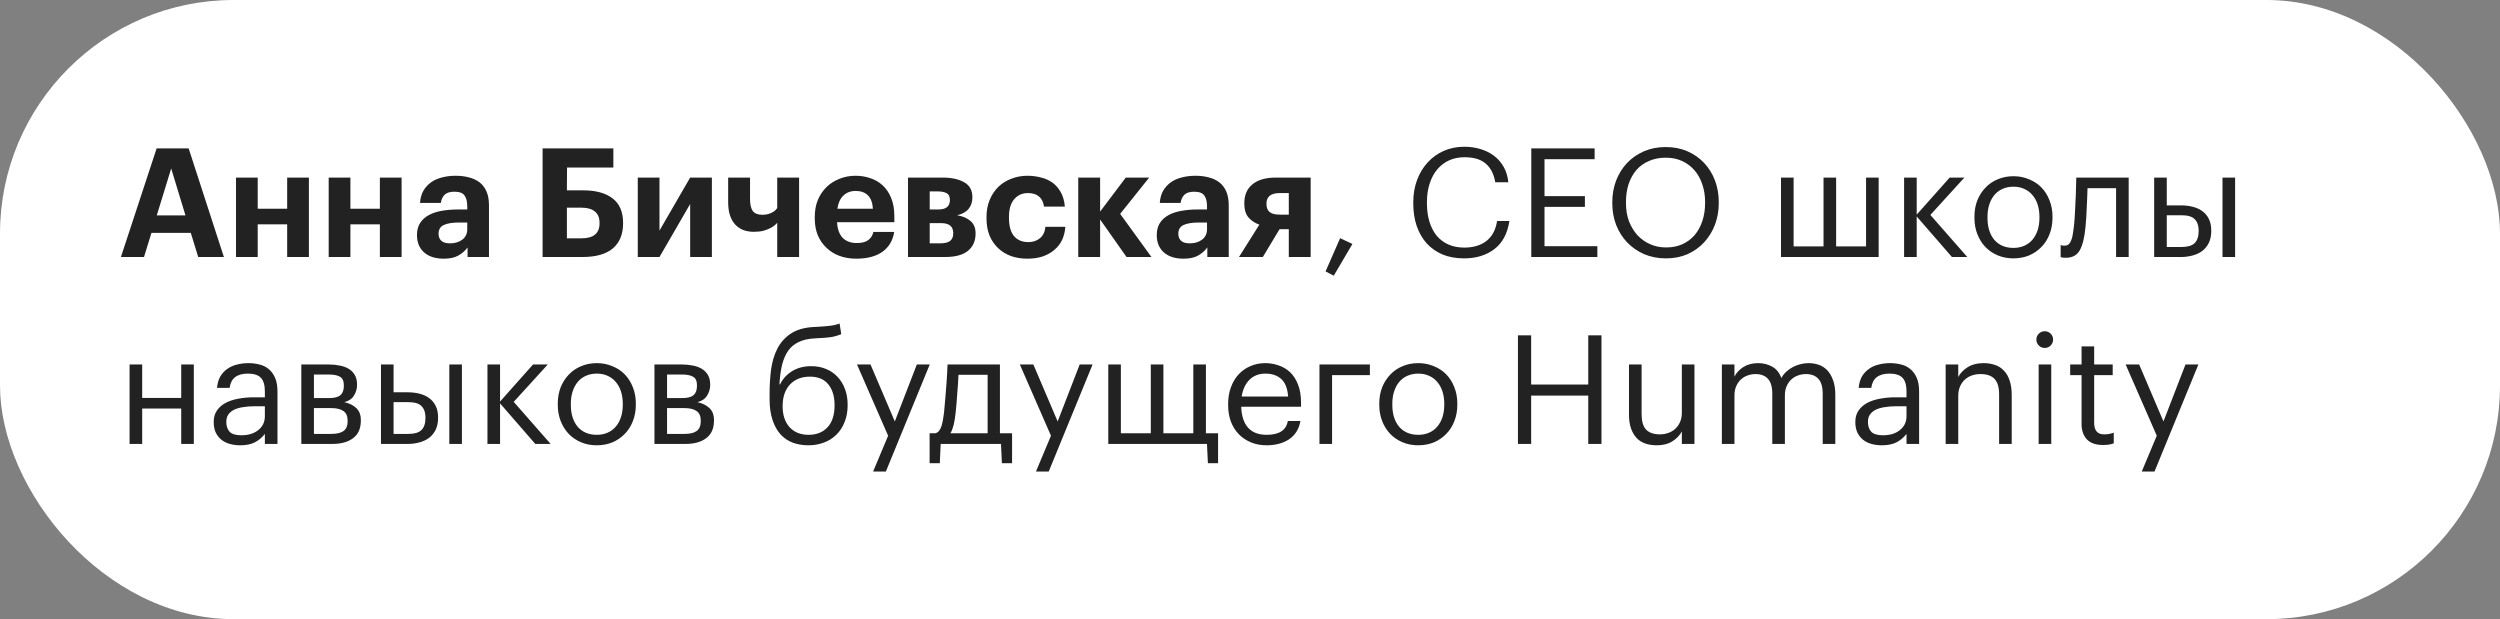
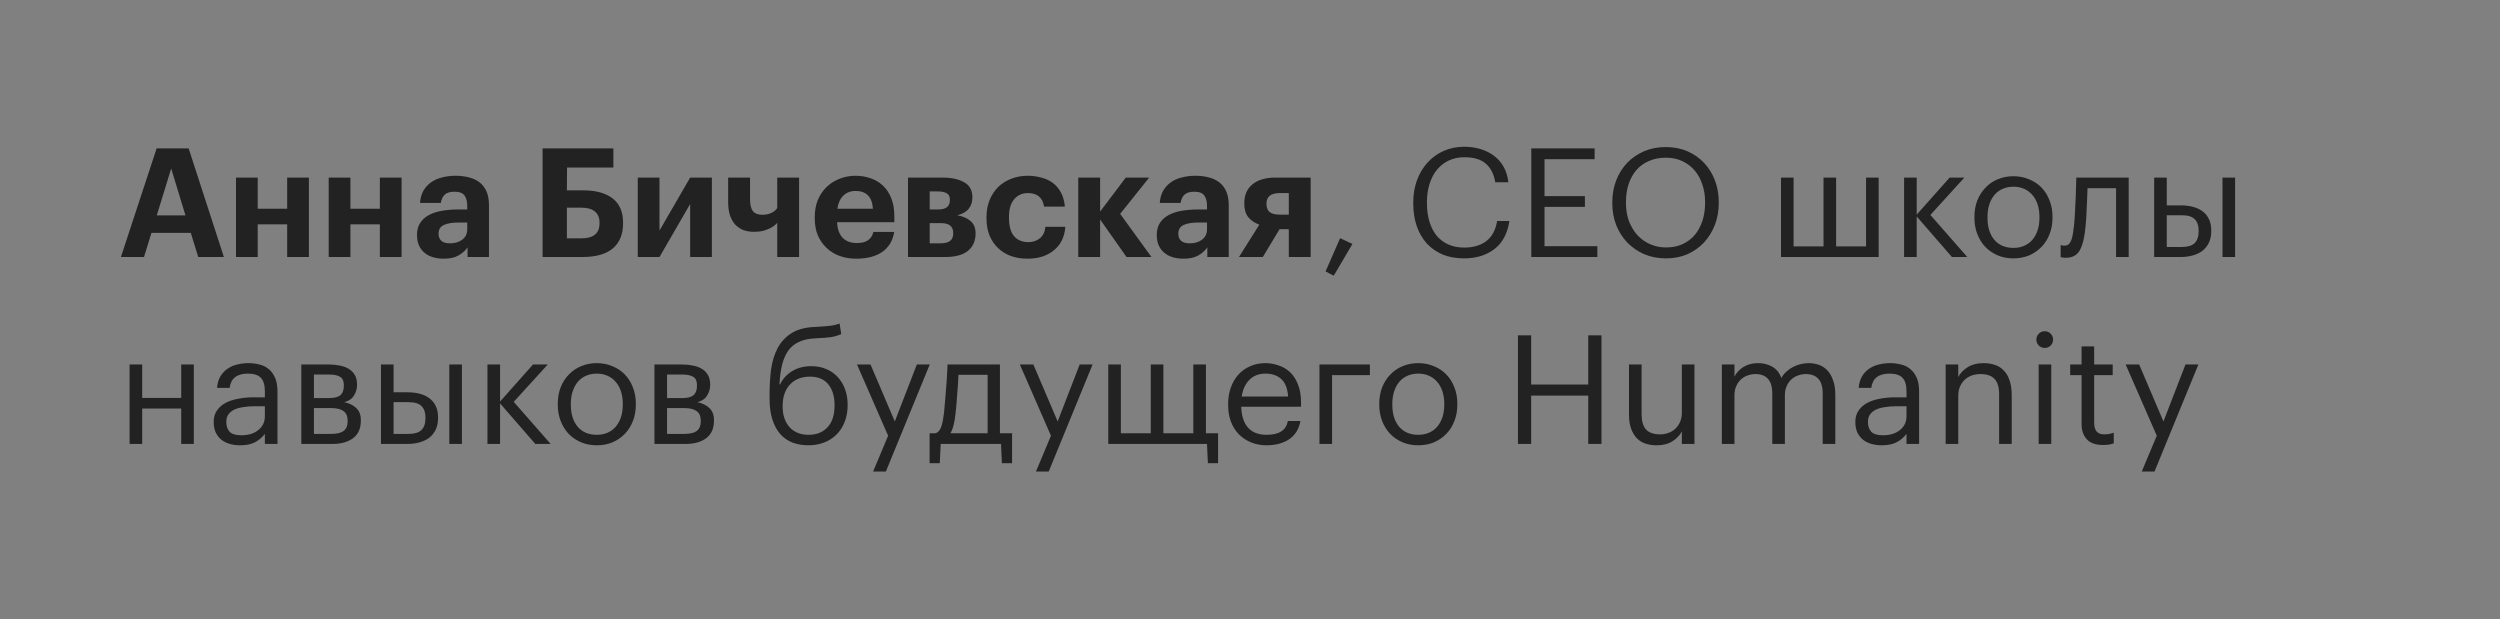
<svg xmlns="http://www.w3.org/2000/svg" width="214" height="53" viewBox="0 0 214 53" fill="none">
  <rect x="0" y="0" width="214" height="53" fill="#808080" stroke="none" />
-   <rect width="214" height="53" rx="20" fill="white" />
  <path d="M13.406 12.705H16.149L19.165 22H16.968L16.331 19.933H12.964L12.327 22H10.351L13.406 12.705ZM13.419 18.438H15.876L14.654 14.421L13.419 18.438ZM24.582 19.205H22.06V22H20.201V15.201H22.06V17.866H24.582V15.201H26.441V22H24.582V19.205ZM32.517 19.205H29.995V22H28.136V15.201H29.995V17.866H32.517V15.201H34.376V22H32.517V19.205ZM37.969 22.143C37.657 22.143 37.362 22.104 37.085 22.026C36.816 21.948 36.578 21.827 36.37 21.662C36.162 21.497 35.997 21.289 35.876 21.038C35.754 20.778 35.694 20.47 35.694 20.115C35.694 19.716 35.78 19.378 35.954 19.101C36.127 18.824 36.37 18.598 36.682 18.425C36.994 18.252 37.366 18.126 37.8 18.048C38.233 17.97 38.71 17.931 39.23 17.931H39.997V17.658C39.997 17.251 39.919 16.943 39.763 16.735C39.615 16.518 39.325 16.41 38.892 16.41C38.519 16.41 38.242 16.497 38.06 16.67C37.886 16.843 37.778 17.077 37.735 17.372H35.954C35.98 16.973 36.075 16.627 36.24 16.332C36.413 16.037 36.634 15.795 36.903 15.604C37.171 15.413 37.483 15.275 37.839 15.188C38.203 15.093 38.593 15.045 39.009 15.045C39.425 15.045 39.806 15.093 40.153 15.188C40.499 15.275 40.803 15.418 41.063 15.617C41.314 15.816 41.509 16.076 41.648 16.397C41.786 16.718 41.856 17.108 41.856 17.567V22H40.023V21.181C39.823 21.458 39.563 21.688 39.243 21.87C38.931 22.052 38.506 22.143 37.969 22.143ZM38.528 20.83C38.944 20.83 39.29 20.726 39.568 20.518C39.854 20.301 39.997 20.002 39.997 19.621V19.049H39.269C38.723 19.049 38.298 19.118 37.995 19.257C37.691 19.396 37.54 19.647 37.54 20.011C37.54 20.262 37.618 20.462 37.774 20.609C37.93 20.756 38.181 20.83 38.528 20.83ZM53.336 19.127C53.336 20.046 53.046 20.756 52.465 21.259C51.885 21.753 51.014 22 49.852 22H46.446V12.705H52.504V14.343H48.539L48.526 16.293H49.917C51.001 16.293 51.841 16.523 52.439 16.982C53.037 17.441 53.336 18.139 53.336 19.075V19.127ZM49.774 20.401C50.806 20.401 51.321 19.972 51.321 19.114V19.062C51.321 18.646 51.191 18.33 50.931 18.113C50.671 17.888 50.268 17.775 49.722 17.775H48.526V20.401H49.774ZM54.593 22V15.201H56.452V19.738L59.078 15.201H60.937V22H59.078V17.463L56.452 22H54.593ZM66.53 22V19.075C66.495 19.118 66.43 19.183 66.335 19.27C66.248 19.348 66.123 19.43 65.958 19.517C65.793 19.604 65.594 19.682 65.36 19.751C65.126 19.812 64.849 19.842 64.528 19.842C64.207 19.842 63.913 19.794 63.644 19.699C63.375 19.595 63.141 19.439 62.942 19.231C62.751 19.023 62.6 18.759 62.487 18.438C62.383 18.117 62.331 17.736 62.331 17.294V15.201H64.203V17.034C64.203 17.502 64.281 17.844 64.437 18.061C64.602 18.278 64.879 18.386 65.269 18.386C65.46 18.386 65.624 18.364 65.763 18.321C65.91 18.278 66.036 18.226 66.14 18.165C66.244 18.104 66.326 18.044 66.387 17.983C66.448 17.914 66.495 17.857 66.53 17.814V15.201H68.402V22H66.53ZM73.292 22.143C72.781 22.143 72.308 22.065 71.875 21.909C71.442 21.753 71.069 21.523 70.757 21.22C70.436 20.925 70.185 20.566 70.003 20.141C69.83 19.716 69.743 19.231 69.743 18.685V18.581C69.743 18.044 69.83 17.558 70.003 17.125C70.185 16.692 70.436 16.319 70.757 16.007C71.069 15.704 71.437 15.47 71.862 15.305C72.287 15.132 72.746 15.045 73.24 15.045C73.682 15.045 74.102 15.114 74.501 15.253C74.9 15.383 75.251 15.587 75.554 15.864C75.857 16.141 76.1 16.501 76.282 16.943C76.464 17.376 76.555 17.896 76.555 18.503V19.023H71.654C71.68 19.595 71.836 20.037 72.122 20.349C72.417 20.652 72.824 20.804 73.344 20.804C73.786 20.804 74.115 20.717 74.332 20.544C74.557 20.371 74.7 20.141 74.761 19.855H76.542C76.429 20.592 76.091 21.159 75.528 21.558C74.973 21.948 74.228 22.143 73.292 22.143ZM74.722 17.866C74.687 17.346 74.544 16.965 74.293 16.722C74.042 16.471 73.691 16.345 73.24 16.345C72.815 16.345 72.464 16.479 72.187 16.748C71.918 17.008 71.749 17.381 71.68 17.866H74.722ZM77.724 15.201H80.688C81.451 15.201 82.066 15.335 82.534 15.604C83.002 15.864 83.236 16.289 83.236 16.878V16.904C83.236 17.294 83.128 17.619 82.911 17.879C82.703 18.139 82.378 18.321 81.936 18.425C82.43 18.512 82.816 18.681 83.093 18.932C83.37 19.175 83.509 19.521 83.509 19.972V19.985C83.509 20.626 83.288 21.125 82.846 21.48C82.413 21.827 81.763 22 80.896 22H77.724V15.201ZM79.583 16.384V17.931H80.324C80.983 17.931 81.312 17.662 81.312 17.125V17.112C81.312 16.826 81.221 16.635 81.039 16.54C80.857 16.436 80.593 16.384 80.246 16.384H79.583ZM79.583 19.101V20.83H80.48C80.853 20.83 81.13 20.765 81.312 20.635C81.503 20.496 81.598 20.275 81.598 19.972V19.959C81.598 19.387 81.256 19.101 80.571 19.101H79.583ZM87.941 22.143C87.447 22.143 86.984 22.069 86.55 21.922C86.126 21.766 85.757 21.541 85.445 21.246C85.133 20.951 84.886 20.592 84.704 20.167C84.531 19.734 84.444 19.24 84.444 18.685V18.581C84.444 18.035 84.535 17.545 84.717 17.112C84.899 16.67 85.15 16.293 85.471 15.981C85.792 15.678 86.165 15.448 86.589 15.292C87.014 15.127 87.469 15.045 87.954 15.045C88.344 15.045 88.721 15.093 89.085 15.188C89.458 15.275 89.791 15.422 90.086 15.63C90.372 15.838 90.611 16.111 90.801 16.449C90.992 16.787 91.109 17.199 91.152 17.684H89.371C89.311 17.294 89.163 17.004 88.929 16.813C88.704 16.622 88.392 16.527 87.993 16.527C87.499 16.527 87.105 16.705 86.81 17.06C86.516 17.407 86.368 17.905 86.368 18.555V18.659C86.368 19.344 86.511 19.859 86.797 20.206C87.092 20.553 87.504 20.726 88.032 20.726C88.413 20.726 88.739 20.618 89.007 20.401C89.284 20.184 89.445 19.855 89.488 19.413H91.191C91.165 19.82 91.074 20.193 90.918 20.531C90.762 20.86 90.546 21.142 90.268 21.376C89.991 21.619 89.657 21.809 89.267 21.948C88.877 22.078 88.435 22.143 87.941 22.143ZM94.17 18.789V22H92.298V15.201H94.17V18.113L96.367 15.201H98.369L95.886 18.308L98.564 22H96.432L94.17 18.789ZM101.293 22.143C100.981 22.143 100.686 22.104 100.409 22.026C100.14 21.948 99.902 21.827 99.694 21.662C99.486 21.497 99.321 21.289 99.2 21.038C99.079 20.778 99.018 20.47 99.018 20.115C99.018 19.716 99.105 19.378 99.278 19.101C99.451 18.824 99.694 18.598 100.006 18.425C100.318 18.252 100.69 18.126 101.124 18.048C101.557 17.97 102.034 17.931 102.554 17.931H103.321V17.658C103.321 17.251 103.243 16.943 103.087 16.735C102.939 16.518 102.649 16.41 102.216 16.41C101.843 16.41 101.566 16.497 101.384 16.67C101.21 16.843 101.102 17.077 101.059 17.372H99.278C99.304 16.973 99.399 16.627 99.564 16.332C99.737 16.037 99.958 15.795 100.227 15.604C100.495 15.413 100.807 15.275 101.163 15.188C101.527 15.093 101.917 15.045 102.333 15.045C102.749 15.045 103.13 15.093 103.477 15.188C103.823 15.275 104.127 15.418 104.387 15.617C104.638 15.816 104.833 16.076 104.972 16.397C105.11 16.718 105.18 17.108 105.18 17.567V22H103.347V21.181C103.147 21.458 102.887 21.688 102.567 21.87C102.255 22.052 101.83 22.143 101.293 22.143ZM101.852 20.83C102.268 20.83 102.614 20.726 102.892 20.518C103.178 20.301 103.321 20.002 103.321 19.621V19.049H102.593C102.047 19.049 101.622 19.118 101.319 19.257C101.015 19.396 100.864 19.647 100.864 20.011C100.864 20.262 100.942 20.462 101.098 20.609C101.254 20.756 101.505 20.83 101.852 20.83ZM109.554 16.527C108.791 16.527 108.41 16.826 108.41 17.424V17.463C108.41 17.775 108.501 18.005 108.683 18.152C108.865 18.299 109.155 18.373 109.554 18.373H110.321V16.527H109.554ZM108.098 22H106.057L107.799 19.231C107.417 19.092 107.105 18.884 106.863 18.607C106.629 18.321 106.512 17.931 106.512 17.437V17.398C106.512 16.705 106.741 16.167 107.201 15.786C107.669 15.396 108.332 15.201 109.19 15.201H112.193V22H110.321V19.621H109.528L108.098 22ZM113.467 23.235L114.715 20.388L115.768 20.882L114.169 23.599L113.467 23.235ZM125.318 22.117C124.642 22.117 124.035 22.009 123.498 21.792C122.969 21.567 122.514 21.25 122.133 20.843C121.76 20.427 121.474 19.933 121.275 19.361C121.075 18.78 120.976 18.13 120.976 17.411V17.307C120.976 16.622 121.084 15.99 121.301 15.409C121.517 14.828 121.821 14.326 122.211 13.901C122.601 13.476 123.06 13.147 123.589 12.913C124.126 12.679 124.711 12.562 125.344 12.562C125.829 12.562 126.288 12.627 126.722 12.757C127.155 12.887 127.541 13.078 127.879 13.329C128.217 13.58 128.494 13.897 128.711 14.278C128.927 14.659 129.062 15.101 129.114 15.604H127.996C127.874 14.893 127.601 14.36 127.177 14.005C126.761 13.641 126.154 13.459 125.357 13.459C124.871 13.459 124.429 13.55 124.031 13.732C123.641 13.914 123.307 14.17 123.03 14.499C122.752 14.828 122.536 15.231 122.38 15.708C122.224 16.185 122.146 16.713 122.146 17.294V17.398C122.146 17.987 122.219 18.52 122.367 18.997C122.514 19.465 122.722 19.864 122.991 20.193C123.268 20.514 123.602 20.761 123.992 20.934C124.39 21.107 124.841 21.194 125.344 21.194C126.106 21.194 126.735 21.008 127.229 20.635C127.723 20.254 128.03 19.682 128.152 18.919H129.205C129.04 19.994 128.611 20.795 127.918 21.324C127.224 21.853 126.358 22.117 125.318 22.117ZM131.079 12.705H136.5V13.628H132.21V16.787H135.668V17.71H132.21V21.077H136.734V22H131.079V12.705ZM142.615 21.181C143.135 21.181 143.598 21.09 144.006 20.908C144.422 20.717 144.773 20.457 145.059 20.128C145.345 19.79 145.566 19.387 145.722 18.919C145.878 18.451 145.956 17.935 145.956 17.372V17.268C145.956 16.748 145.878 16.258 145.722 15.799C145.574 15.34 145.358 14.941 145.072 14.603C144.786 14.265 144.435 13.996 144.019 13.797C143.603 13.598 143.126 13.498 142.589 13.498C142.051 13.498 141.57 13.593 141.146 13.784C140.721 13.966 140.361 14.226 140.067 14.564C139.781 14.902 139.56 15.305 139.404 15.773C139.256 16.232 139.183 16.739 139.183 17.294V17.398C139.183 17.961 139.269 18.477 139.443 18.945C139.625 19.404 139.867 19.803 140.171 20.141C140.483 20.47 140.847 20.726 141.263 20.908C141.679 21.09 142.129 21.181 142.615 21.181ZM142.615 22.117C141.93 22.117 141.302 21.996 140.73 21.753C140.166 21.502 139.681 21.164 139.274 20.739C138.875 20.314 138.563 19.816 138.338 19.244C138.121 18.672 138.013 18.061 138.013 17.411V17.307C138.013 16.648 138.121 16.033 138.338 15.461C138.563 14.88 138.875 14.378 139.274 13.953C139.681 13.528 140.162 13.195 140.717 12.952C141.28 12.709 141.904 12.588 142.589 12.588C143.273 12.588 143.893 12.709 144.448 12.952C145.002 13.195 145.479 13.528 145.878 13.953C146.276 14.378 146.584 14.876 146.801 15.448C147.017 16.02 147.126 16.631 147.126 17.281V17.385C147.126 18.044 147.017 18.659 146.801 19.231C146.584 19.803 146.276 20.306 145.878 20.739C145.488 21.164 145.015 21.502 144.461 21.753C143.906 21.996 143.291 22.117 142.615 22.117ZM152.454 15.201H153.533V21.09H156.094V15.201H157.173V21.09H159.734V15.201H160.813V22H152.454V15.201ZM164.07 18.529V22H162.991V15.201H164.07V18.373L166.891 15.201H168.152L165.24 18.399L168.399 22H167.086L164.07 18.529ZM172.353 21.22C172.691 21.22 172.998 21.159 173.276 21.038C173.553 20.917 173.787 20.743 173.978 20.518C174.168 20.293 174.316 20.024 174.42 19.712C174.524 19.391 174.576 19.04 174.576 18.659V18.568C174.576 18.178 174.524 17.823 174.42 17.502C174.316 17.181 174.164 16.908 173.965 16.683C173.774 16.458 173.54 16.284 173.263 16.163C172.994 16.042 172.691 15.981 172.353 15.981C172.015 15.981 171.707 16.042 171.43 16.163C171.152 16.284 170.918 16.458 170.728 16.683C170.537 16.908 170.39 17.181 170.286 17.502C170.182 17.814 170.13 18.165 170.13 18.555V18.659C170.13 19.439 170.325 20.063 170.715 20.531C171.113 20.99 171.659 21.22 172.353 21.22ZM172.34 22.117C171.854 22.117 171.408 22.03 171.001 21.857C170.593 21.684 170.242 21.445 169.948 21.142C169.653 20.83 169.423 20.462 169.259 20.037C169.094 19.612 169.012 19.153 169.012 18.659V18.555C169.012 18.044 169.094 17.576 169.259 17.151C169.432 16.726 169.666 16.362 169.961 16.059C170.255 15.747 170.606 15.509 171.014 15.344C171.421 15.171 171.867 15.084 172.353 15.084C172.829 15.084 173.271 15.171 173.679 15.344C174.095 15.509 174.45 15.743 174.745 16.046C175.039 16.349 175.269 16.713 175.434 17.138C175.607 17.563 175.694 18.031 175.694 18.542V18.646C175.694 19.157 175.607 19.63 175.434 20.063C175.269 20.488 175.035 20.852 174.732 21.155C174.437 21.458 174.086 21.697 173.679 21.87C173.271 22.035 172.825 22.117 172.34 22.117ZM178.523 19.374C178.445 20.275 178.285 20.951 178.042 21.402C177.799 21.844 177.401 22.065 176.846 22.065C176.699 22.065 176.582 22.056 176.495 22.039C176.452 22.03 176.417 22.017 176.391 22V20.973C176.417 20.982 176.447 20.99 176.482 20.999C176.517 21.008 176.551 21.016 176.586 21.025C176.629 21.025 176.686 21.025 176.755 21.025C176.894 21.025 177.006 20.982 177.093 20.895C177.188 20.8 177.262 20.674 177.314 20.518C177.375 20.362 177.418 20.18 177.444 19.972C177.479 19.764 177.509 19.543 177.535 19.309C177.578 18.91 177.609 18.473 177.626 17.996C177.652 17.519 177.674 17.073 177.691 16.657C177.708 16.172 177.721 15.686 177.73 15.201H182.215V22H181.136V16.111H178.692C178.683 16.336 178.675 16.588 178.666 16.865C178.657 17.134 178.644 17.415 178.627 17.71C178.618 17.996 178.605 18.282 178.588 18.568C178.571 18.854 178.549 19.123 178.523 19.374ZM190.246 15.201H191.325V22H190.246V15.201ZM184.396 15.201H185.475V17.58H186.684C187.039 17.58 187.373 17.619 187.685 17.697C188.005 17.775 188.283 17.901 188.517 18.074C188.751 18.239 188.937 18.46 189.076 18.737C189.214 19.006 189.284 19.339 189.284 19.738V19.777C189.284 20.167 189.214 20.505 189.076 20.791C188.937 21.068 188.751 21.298 188.517 21.48C188.283 21.653 188.005 21.783 187.685 21.87C187.373 21.957 187.039 22 186.684 22H184.396V15.201ZM186.749 21.142C187.26 21.142 187.628 21.034 187.854 20.817C188.088 20.592 188.205 20.245 188.205 19.777V19.738C188.205 19.322 188.096 19.001 187.88 18.776C187.663 18.542 187.286 18.425 186.749 18.425H185.475V21.142H186.749ZM15.512 34.971H12.171V38H11.092V31.201H12.171V34.061H15.512V31.201H16.591V38H15.512V34.971ZM20.554 38.117C20.242 38.117 19.947 38.078 19.67 38C19.392 37.922 19.15 37.801 18.942 37.636C18.742 37.471 18.582 37.263 18.461 37.012C18.348 36.761 18.292 36.462 18.292 36.115C18.292 35.725 18.387 35.396 18.578 35.127C18.768 34.858 19.02 34.642 19.332 34.477C19.652 34.312 20.016 34.195 20.424 34.126C20.84 34.048 21.264 34.009 21.698 34.009H22.673V33.515C22.673 32.969 22.56 32.579 22.335 32.345C22.109 32.102 21.737 31.981 21.217 31.981C20.281 31.981 19.761 32.388 19.657 33.203H18.578C18.612 32.813 18.708 32.484 18.864 32.215C19.028 31.946 19.232 31.73 19.475 31.565C19.726 31.392 20.003 31.27 20.307 31.201C20.619 31.123 20.939 31.084 21.269 31.084C21.589 31.084 21.901 31.123 22.205 31.201C22.508 31.27 22.772 31.4 22.998 31.591C23.223 31.773 23.405 32.02 23.544 32.332C23.682 32.644 23.752 33.038 23.752 33.515V38H22.673V37.142C22.421 37.463 22.131 37.705 21.802 37.87C21.472 38.035 21.056 38.117 20.554 38.117ZM20.658 37.259C20.944 37.259 21.208 37.224 21.451 37.155C21.702 37.077 21.914 36.969 22.088 36.83C22.27 36.691 22.413 36.522 22.517 36.323C22.621 36.115 22.673 35.881 22.673 35.621V34.776H21.737C21.399 34.776 21.082 34.802 20.788 34.854C20.502 34.897 20.25 34.971 20.034 35.075C19.826 35.179 19.661 35.318 19.54 35.491C19.427 35.656 19.371 35.864 19.371 36.115C19.371 36.47 19.466 36.752 19.657 36.96C19.847 37.159 20.181 37.259 20.658 37.259ZM25.793 31.201H28.172C28.493 31.201 28.796 31.231 29.082 31.292C29.368 31.344 29.619 31.435 29.836 31.565C30.061 31.695 30.239 31.873 30.369 32.098C30.499 32.315 30.564 32.592 30.564 32.93V32.969C30.564 33.272 30.477 33.567 30.304 33.853C30.131 34.139 29.854 34.33 29.472 34.425C29.905 34.52 30.248 34.689 30.499 34.932C30.759 35.175 30.889 35.517 30.889 35.959V35.998C30.889 36.674 30.668 37.177 30.226 37.506C29.793 37.835 29.203 38 28.458 38H25.793V31.201ZM26.872 32.059V34.074H28.172C28.623 34.074 28.944 33.992 29.134 33.827C29.334 33.662 29.433 33.394 29.433 33.021V32.982C29.433 32.618 29.325 32.375 29.108 32.254C28.892 32.124 28.575 32.059 28.159 32.059H26.872ZM26.872 34.932V37.142H28.354C28.831 37.142 29.182 37.06 29.407 36.895C29.641 36.722 29.758 36.444 29.758 36.063V36.024C29.758 35.634 29.641 35.357 29.407 35.192C29.173 35.019 28.822 34.932 28.354 34.932H26.872ZM38.461 31.201H39.54V38H38.461V31.201ZM32.611 31.201H33.69V33.58H34.899C35.254 33.58 35.588 33.619 35.9 33.697C36.22 33.775 36.498 33.901 36.732 34.074C36.966 34.239 37.152 34.46 37.291 34.737C37.429 35.006 37.499 35.339 37.499 35.738V35.777C37.499 36.167 37.429 36.505 37.291 36.791C37.152 37.068 36.966 37.298 36.732 37.48C36.498 37.653 36.22 37.783 35.9 37.87C35.588 37.957 35.254 38 34.899 38H32.611V31.201ZM34.964 37.142C35.475 37.142 35.843 37.034 36.069 36.817C36.303 36.592 36.42 36.245 36.42 35.777V35.738C36.42 35.322 36.311 35.001 36.095 34.776C35.878 34.542 35.501 34.425 34.964 34.425H33.69V37.142H34.964ZM42.805 34.529V38H41.726V31.201H42.805V34.373L45.626 31.201H46.887L43.975 34.399L47.134 38H45.821L42.805 34.529ZM51.087 37.22C51.425 37.22 51.733 37.159 52.01 37.038C52.287 36.917 52.521 36.743 52.712 36.518C52.903 36.293 53.05 36.024 53.154 35.712C53.258 35.391 53.31 35.04 53.31 34.659V34.568C53.31 34.178 53.258 33.823 53.154 33.502C53.05 33.181 52.898 32.908 52.699 32.683C52.508 32.458 52.274 32.284 51.997 32.163C51.728 32.042 51.425 31.981 51.087 31.981C50.749 31.981 50.441 32.042 50.164 32.163C49.887 32.284 49.653 32.458 49.462 32.683C49.271 32.908 49.124 33.181 49.02 33.502C48.916 33.814 48.864 34.165 48.864 34.555V34.659C48.864 35.439 49.059 36.063 49.449 36.531C49.848 36.99 50.394 37.22 51.087 37.22ZM51.074 38.117C50.589 38.117 50.142 38.03 49.735 37.857C49.328 37.684 48.977 37.445 48.682 37.142C48.387 36.83 48.158 36.462 47.993 36.037C47.828 35.612 47.746 35.153 47.746 34.659V34.555C47.746 34.044 47.828 33.576 47.993 33.151C48.166 32.726 48.4 32.362 48.695 32.059C48.99 31.747 49.341 31.509 49.748 31.344C50.155 31.171 50.602 31.084 51.087 31.084C51.564 31.084 52.006 31.171 52.413 31.344C52.829 31.509 53.184 31.743 53.479 32.046C53.774 32.349 54.003 32.713 54.168 33.138C54.341 33.563 54.428 34.031 54.428 34.542V34.646C54.428 35.157 54.341 35.63 54.168 36.063C54.003 36.488 53.769 36.852 53.466 37.155C53.171 37.458 52.82 37.697 52.413 37.87C52.006 38.035 51.559 38.117 51.074 38.117ZM56.021 31.201H58.4C58.72 31.201 59.024 31.231 59.31 31.292C59.596 31.344 59.847 31.435 60.064 31.565C60.289 31.695 60.467 31.873 60.597 32.098C60.727 32.315 60.792 32.592 60.792 32.93V32.969C60.792 33.272 60.705 33.567 60.532 33.853C60.358 34.139 60.081 34.33 59.7 34.425C60.133 34.52 60.475 34.689 60.727 34.932C60.987 35.175 61.117 35.517 61.117 35.959V35.998C61.117 36.674 60.896 37.177 60.454 37.506C60.02 37.835 59.431 38 58.686 38H56.021V31.201ZM57.1 32.059V34.074H58.4C58.85 34.074 59.171 33.992 59.362 33.827C59.561 33.662 59.661 33.394 59.661 33.021V32.982C59.661 32.618 59.552 32.375 59.336 32.254C59.119 32.124 58.803 32.059 58.387 32.059H57.1ZM57.1 34.932V37.142H58.582C59.058 37.142 59.409 37.06 59.635 36.895C59.869 36.722 59.986 36.444 59.986 36.063V36.024C59.986 35.634 59.869 35.357 59.635 35.192C59.401 35.019 59.05 34.932 58.582 34.932H57.1ZM69.204 38.117C68.718 38.117 68.272 38.043 67.865 37.896C67.457 37.74 67.106 37.502 66.811 37.181C66.517 36.852 66.287 36.436 66.123 35.933C65.958 35.43 65.876 34.828 65.876 34.126V33.71C65.876 32.982 65.919 32.284 66.005 31.617C66.101 30.941 66.283 30.343 66.552 29.823C66.829 29.294 67.215 28.87 67.709 28.549C68.203 28.22 68.857 28.033 69.671 27.99L69.931 27.977C70.4 27.951 70.776 27.921 71.062 27.886C71.357 27.851 71.626 27.786 71.868 27.691L72.011 28.601C71.734 28.722 71.435 28.809 71.115 28.861C70.794 28.904 70.404 28.935 69.945 28.952L69.749 28.965C69.204 28.991 68.744 29.095 68.371 29.277C67.999 29.45 67.695 29.702 67.462 30.031C67.236 30.36 67.063 30.763 66.942 31.24C66.829 31.717 66.755 32.271 66.721 32.904H66.772C66.998 32.436 67.34 32.059 67.799 31.773C68.267 31.487 68.814 31.344 69.438 31.344C69.914 31.344 70.343 31.426 70.725 31.591C71.106 31.747 71.431 31.972 71.7 32.267C71.977 32.562 72.189 32.913 72.337 33.32C72.484 33.719 72.558 34.156 72.558 34.633V34.685C72.558 35.222 72.471 35.703 72.297 36.128C72.133 36.553 71.899 36.912 71.596 37.207C71.301 37.502 70.945 37.727 70.529 37.883C70.122 38.039 69.68 38.117 69.204 38.117ZM69.216 37.22C69.901 37.22 70.443 37.003 70.841 36.57C71.24 36.137 71.439 35.513 71.439 34.698V34.672C71.439 33.935 71.262 33.346 70.906 32.904C70.551 32.462 70.027 32.241 69.334 32.241C68.614 32.241 68.042 32.466 67.618 32.917C67.201 33.368 66.993 33.983 66.993 34.763V34.789C66.993 35.526 67.189 36.115 67.579 36.557C67.977 36.999 68.523 37.22 69.216 37.22ZM76.024 37.298L73.359 31.201H74.516L76.596 36.076L78.481 31.201H79.586L75.829 40.366H74.737L76.024 37.298ZM81.798 35.374C81.754 35.773 81.698 36.111 81.629 36.388C81.559 36.665 81.469 36.899 81.356 37.09H84.541V32.085H82.045C82.036 32.31 82.023 32.562 82.006 32.839C81.989 33.108 81.967 33.389 81.941 33.684C81.924 33.979 81.902 34.273 81.876 34.568C81.85 34.854 81.824 35.123 81.798 35.374ZM80.446 39.651H79.575V37.09H80.056C80.195 37.055 80.303 36.986 80.381 36.882C80.468 36.769 80.537 36.635 80.589 36.479C80.641 36.314 80.684 36.132 80.719 35.933C80.754 35.734 80.784 35.526 80.81 35.309C80.853 34.91 80.892 34.473 80.927 33.996C80.97 33.519 81.005 33.073 81.031 32.657C81.066 32.172 81.091 31.686 81.109 31.201H85.594V37.09H86.634V39.651H85.763L85.685 38H80.524L80.446 39.651ZM89.963 37.298L87.299 31.201H88.456L90.535 36.076L92.421 31.201H93.525L89.769 40.366H88.677L89.963 37.298ZM103.396 39.651L103.318 38H94.868V31.201H95.947V37.09H98.508V31.201H99.587V37.09H102.148V31.201H103.227V37.09H104.267V39.651H103.396ZM108.418 38.117C107.932 38.117 107.49 38.035 107.092 37.87C106.693 37.705 106.346 37.476 106.052 37.181C105.757 36.878 105.527 36.514 105.363 36.089C105.207 35.664 105.129 35.192 105.129 34.672V34.568C105.129 34.057 105.207 33.589 105.363 33.164C105.519 32.731 105.735 32.362 106.013 32.059C106.299 31.747 106.637 31.509 107.027 31.344C107.417 31.171 107.846 31.084 108.314 31.084C108.704 31.084 109.081 31.149 109.445 31.279C109.817 31.4 110.147 31.595 110.433 31.864C110.719 32.133 110.944 32.484 111.109 32.917C111.282 33.342 111.369 33.857 111.369 34.464V34.815H106.247C106.273 35.595 106.468 36.193 106.832 36.609C107.196 37.016 107.729 37.22 108.431 37.22C109.497 37.22 110.099 36.826 110.238 36.037H111.317C111.195 36.722 110.875 37.242 110.355 37.597C109.835 37.944 109.189 38.117 108.418 38.117ZM110.264 33.944C110.212 33.242 110.012 32.739 109.666 32.436C109.328 32.133 108.877 31.981 108.314 31.981C107.759 31.981 107.304 32.159 106.949 32.514C106.602 32.861 106.381 33.337 106.286 33.944H110.264ZM114.025 32.111V38H112.946V31.201H117.262V32.111H114.025ZM121.406 37.22C121.744 37.22 122.052 37.159 122.329 37.038C122.607 36.917 122.841 36.743 123.031 36.518C123.222 36.293 123.369 36.024 123.473 35.712C123.577 35.391 123.629 35.04 123.629 34.659V34.568C123.629 34.178 123.577 33.823 123.473 33.502C123.369 33.181 123.218 32.908 123.018 32.683C122.828 32.458 122.594 32.284 122.316 32.163C122.048 32.042 121.744 31.981 121.406 31.981C121.068 31.981 120.761 32.042 120.483 32.163C120.206 32.284 119.972 32.458 119.781 32.683C119.591 32.908 119.443 33.181 119.339 33.502C119.235 33.814 119.183 34.165 119.183 34.555V34.659C119.183 35.439 119.378 36.063 119.768 36.531C120.167 36.99 120.713 37.22 121.406 37.22ZM121.393 38.117C120.908 38.117 120.462 38.03 120.054 37.857C119.647 37.684 119.296 37.445 119.001 37.142C118.707 36.83 118.477 36.462 118.312 36.037C118.148 35.612 118.065 35.153 118.065 34.659V34.555C118.065 34.044 118.148 33.576 118.312 33.151C118.486 32.726 118.72 32.362 119.014 32.059C119.309 31.747 119.66 31.509 120.067 31.344C120.475 31.171 120.921 31.084 121.406 31.084C121.883 31.084 122.325 31.171 122.732 31.344C123.148 31.509 123.504 31.743 123.798 32.046C124.093 32.349 124.323 32.713 124.487 33.138C124.661 33.563 124.747 34.031 124.747 34.542V34.646C124.747 35.157 124.661 35.63 124.487 36.063C124.323 36.488 124.089 36.852 123.785 37.155C123.491 37.458 123.14 37.697 122.732 37.87C122.325 38.035 121.879 38.117 121.393 38.117ZM129.936 28.705H131.067V32.917H135.955V28.705H137.086V38H135.955V33.866H131.067V38H129.936V28.705ZM141.808 38.117C141.47 38.117 141.154 38.069 140.859 37.974C140.573 37.879 140.326 37.727 140.118 37.519C139.91 37.302 139.745 37.029 139.624 36.7C139.503 36.371 139.442 35.972 139.442 35.504V31.201H140.521V35.452C140.521 36.05 140.647 36.488 140.898 36.765C141.158 37.042 141.557 37.181 142.094 37.181C142.337 37.181 142.571 37.142 142.796 37.064C143.021 36.986 143.221 36.869 143.394 36.713C143.567 36.557 143.706 36.362 143.81 36.128C143.914 35.894 143.966 35.625 143.966 35.322V31.201H145.045V38H143.966V36.921C143.81 37.242 143.546 37.523 143.173 37.766C142.809 38 142.354 38.117 141.808 38.117ZM147.391 31.201H148.47V32.241C148.626 31.92 148.877 31.647 149.224 31.422C149.579 31.197 150.004 31.084 150.498 31.084C150.94 31.084 151.338 31.184 151.694 31.383C152.049 31.574 152.313 31.899 152.487 32.358C152.599 32.141 152.747 31.955 152.929 31.799C153.111 31.634 153.306 31.5 153.514 31.396C153.722 31.292 153.938 31.214 154.164 31.162C154.389 31.11 154.606 31.084 154.814 31.084C155.117 31.084 155.407 31.132 155.685 31.227C155.962 31.322 156.205 31.478 156.413 31.695C156.621 31.912 156.785 32.193 156.907 32.54C157.037 32.878 157.102 33.294 157.102 33.788V38H156.023V33.71C156.023 33.112 155.897 32.683 155.646 32.423C155.403 32.154 155.048 32.02 154.58 32.02C154.354 32.02 154.133 32.059 153.917 32.137C153.709 32.206 153.518 32.319 153.345 32.475C153.18 32.622 153.046 32.813 152.942 33.047C152.838 33.272 152.786 33.537 152.786 33.84V38H151.707V33.71C151.707 33.112 151.581 32.683 151.33 32.423C151.087 32.154 150.732 32.02 150.264 32.02C150.038 32.02 149.817 32.059 149.601 32.137C149.393 32.206 149.202 32.319 149.029 32.475C148.864 32.622 148.73 32.813 148.626 33.047C148.522 33.272 148.47 33.537 148.47 33.84V38H147.391V31.201ZM161.078 38.117C160.766 38.117 160.471 38.078 160.194 38C159.917 37.922 159.674 37.801 159.466 37.636C159.267 37.471 159.106 37.263 158.985 37.012C158.872 36.761 158.816 36.462 158.816 36.115C158.816 35.725 158.911 35.396 159.102 35.127C159.293 34.858 159.544 34.642 159.856 34.477C160.177 34.312 160.541 34.195 160.948 34.126C161.364 34.048 161.789 34.009 162.222 34.009H163.197V33.515C163.197 32.969 163.084 32.579 162.859 32.345C162.634 32.102 162.261 31.981 161.741 31.981C160.805 31.981 160.285 32.388 160.181 33.203H159.102C159.137 32.813 159.232 32.484 159.388 32.215C159.553 31.946 159.756 31.73 159.999 31.565C160.25 31.392 160.528 31.27 160.831 31.201C161.143 31.123 161.464 31.084 161.793 31.084C162.114 31.084 162.426 31.123 162.729 31.201C163.032 31.27 163.297 31.4 163.522 31.591C163.747 31.773 163.929 32.02 164.068 32.332C164.207 32.644 164.276 33.038 164.276 33.515V38H163.197V37.142C162.946 37.463 162.655 37.705 162.326 37.87C161.997 38.035 161.581 38.117 161.078 38.117ZM161.182 37.259C161.468 37.259 161.732 37.224 161.975 37.155C162.226 37.077 162.439 36.969 162.612 36.83C162.794 36.691 162.937 36.522 163.041 36.323C163.145 36.115 163.197 35.881 163.197 35.621V34.776H162.261C161.923 34.776 161.607 34.802 161.312 34.854C161.026 34.897 160.775 34.971 160.558 35.075C160.35 35.179 160.185 35.318 160.064 35.491C159.951 35.656 159.895 35.864 159.895 36.115C159.895 36.47 159.99 36.752 160.181 36.96C160.372 37.159 160.705 37.259 161.182 37.259ZM166.548 31.201H167.627V32.28C167.783 31.959 168.043 31.682 168.407 31.448C168.78 31.205 169.248 31.084 169.811 31.084C170.158 31.084 170.478 31.136 170.773 31.24C171.068 31.335 171.319 31.496 171.527 31.721C171.744 31.938 171.908 32.219 172.021 32.566C172.142 32.913 172.203 33.333 172.203 33.827V38H171.124V33.749C171.124 33.151 170.994 32.713 170.734 32.436C170.474 32.159 170.071 32.02 169.525 32.02C169.274 32.02 169.031 32.059 168.797 32.137C168.572 32.215 168.372 32.332 168.199 32.488C168.026 32.644 167.887 32.839 167.783 33.073C167.679 33.307 167.627 33.576 167.627 33.879V38H166.548V31.201ZM174.509 31.201H175.588V38H174.509V31.201ZM175.028 29.784C174.829 29.784 174.66 29.715 174.522 29.576C174.383 29.437 174.314 29.268 174.314 29.069C174.314 28.87 174.383 28.701 174.522 28.562C174.66 28.423 174.829 28.354 175.028 28.354C175.228 28.354 175.397 28.423 175.536 28.562C175.674 28.701 175.744 28.87 175.744 29.069C175.744 29.268 175.674 29.437 175.536 29.576C175.397 29.715 175.228 29.784 175.028 29.784ZM180.015 38.091C179.391 38.091 178.928 37.926 178.624 37.597C178.33 37.268 178.182 36.834 178.182 36.297V32.111H177.207V31.201H178.182V29.654H179.261V31.201H180.847V32.111H179.261V36.193C179.261 36.852 179.543 37.181 180.106 37.181C180.28 37.181 180.431 37.168 180.561 37.142C180.691 37.116 180.817 37.081 180.938 37.038V37.948C180.826 37.991 180.7 38.026 180.561 38.052C180.423 38.078 180.241 38.091 180.015 38.091ZM184.62 37.298L181.955 31.201H183.112L185.192 36.076L187.077 31.201H188.182L184.425 40.366H183.333L184.62 37.298Z" fill="#222222" />
</svg>